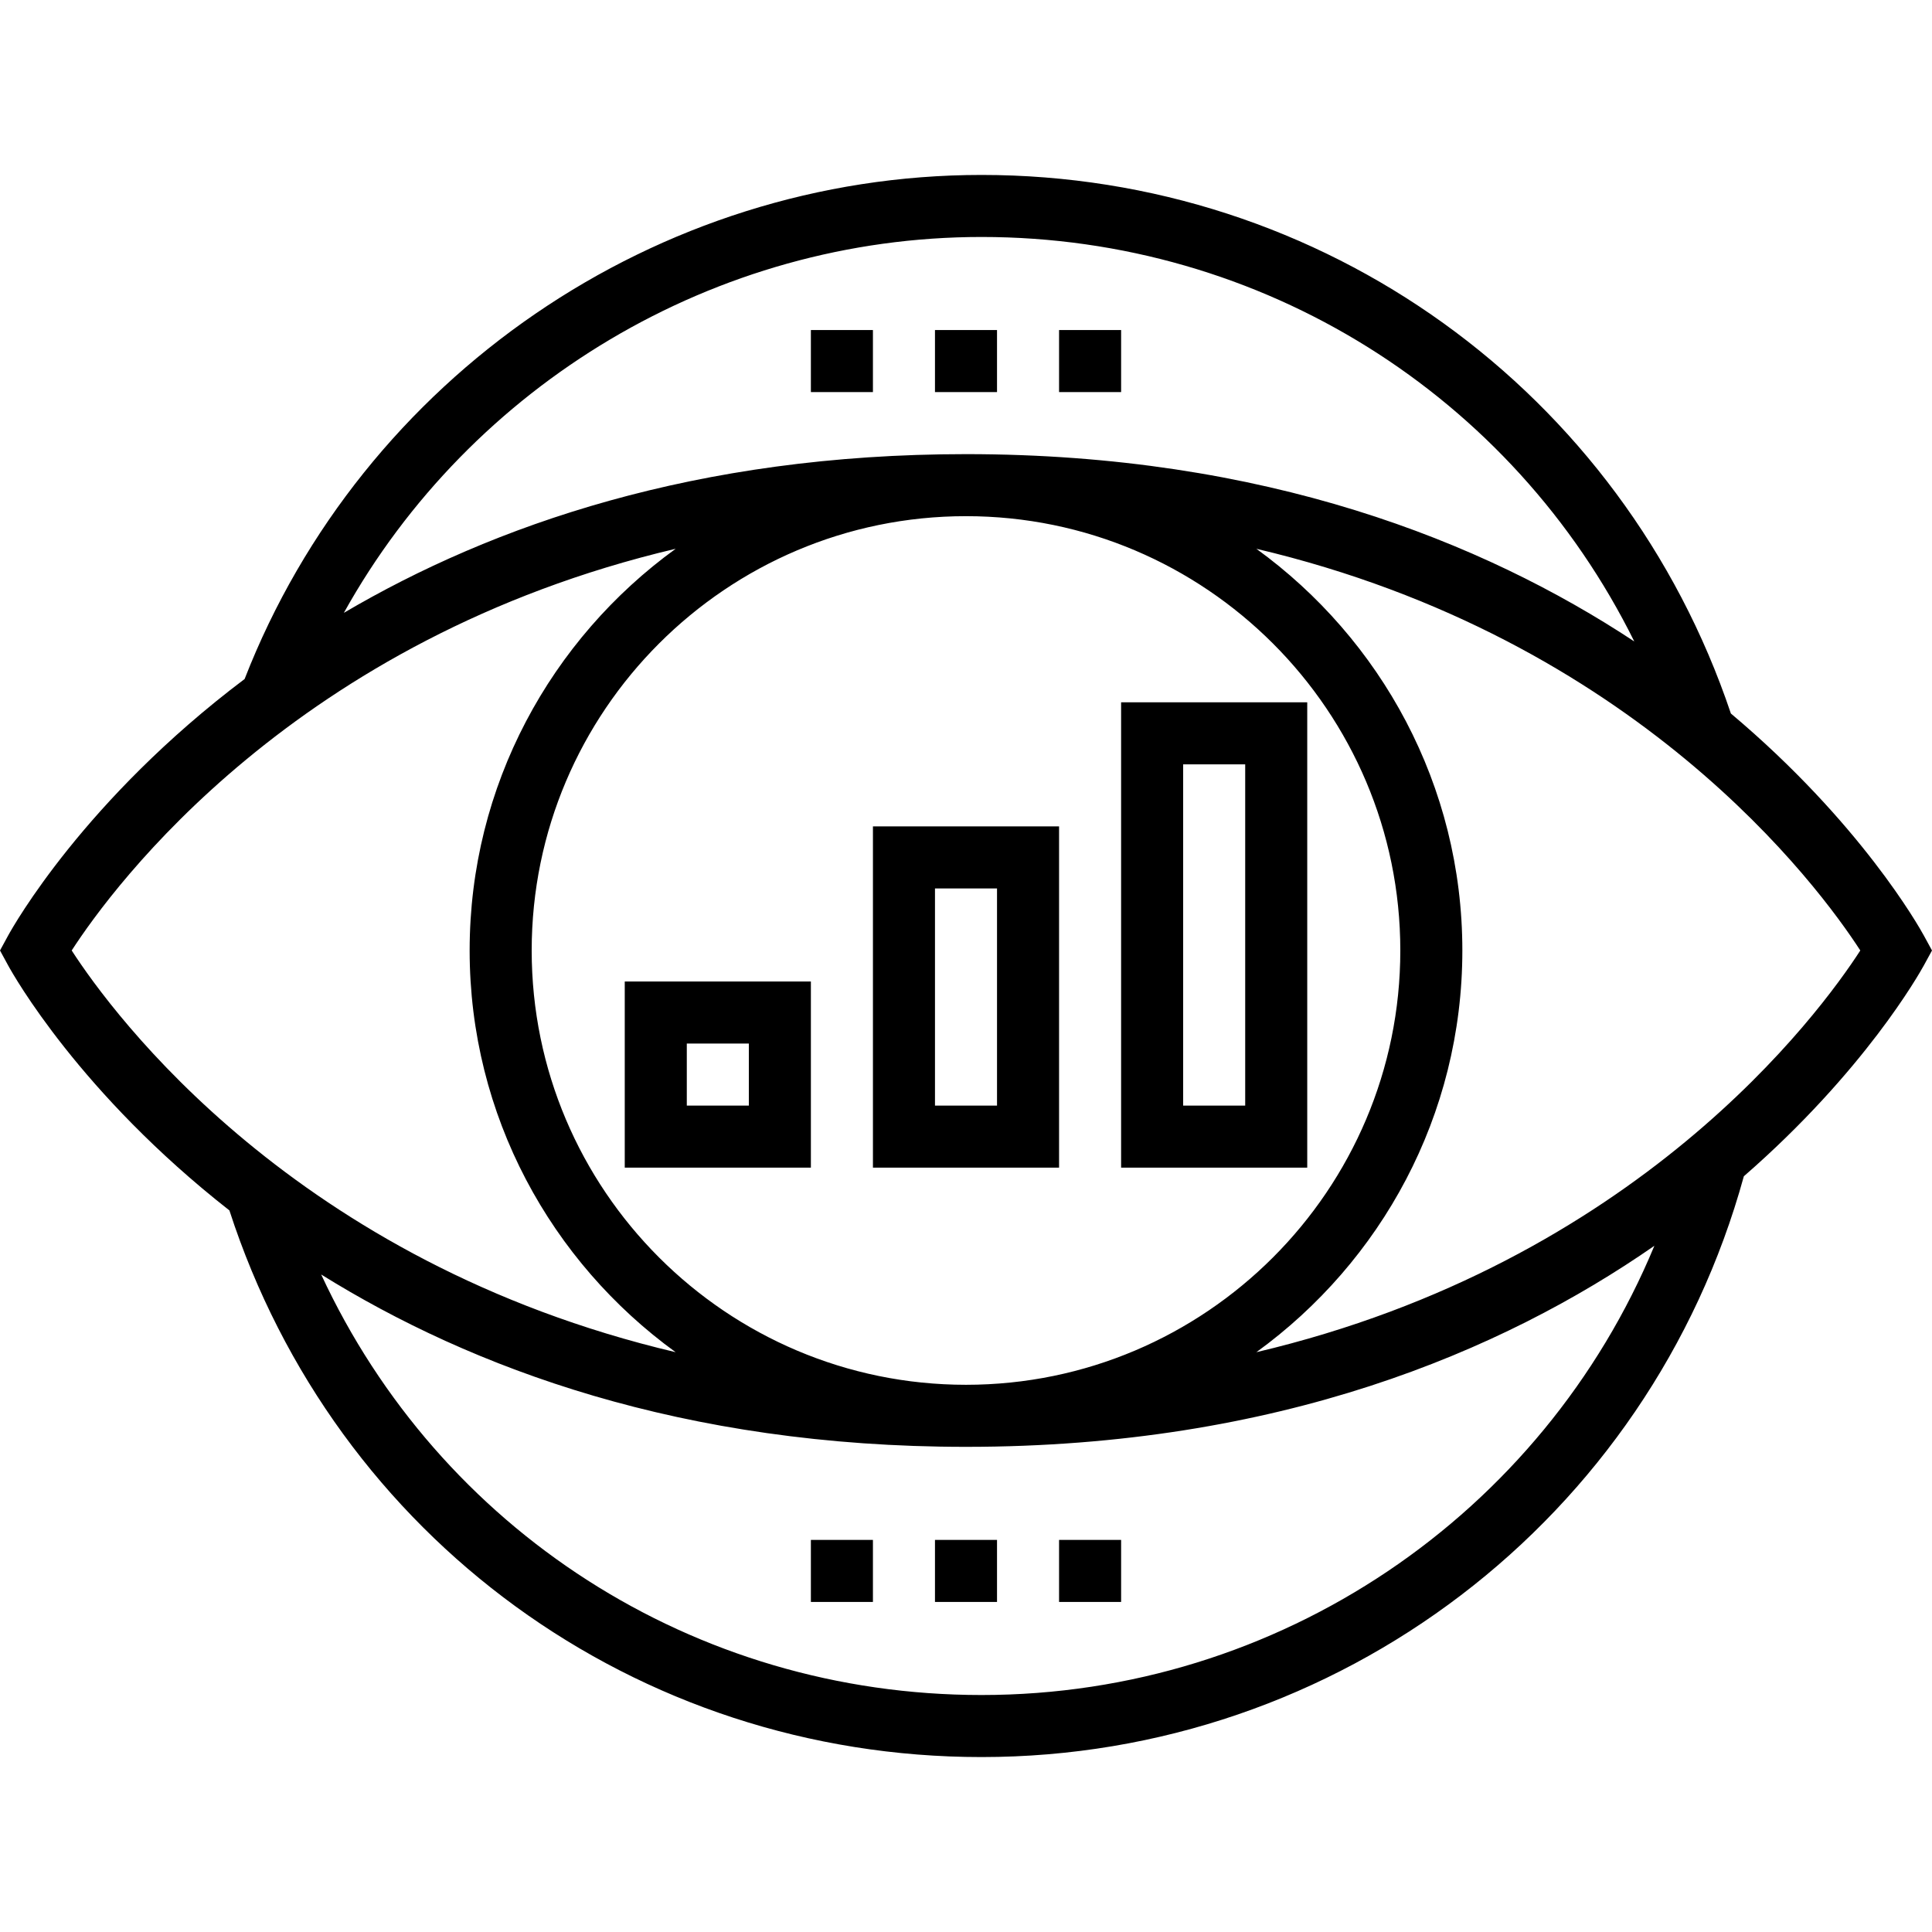
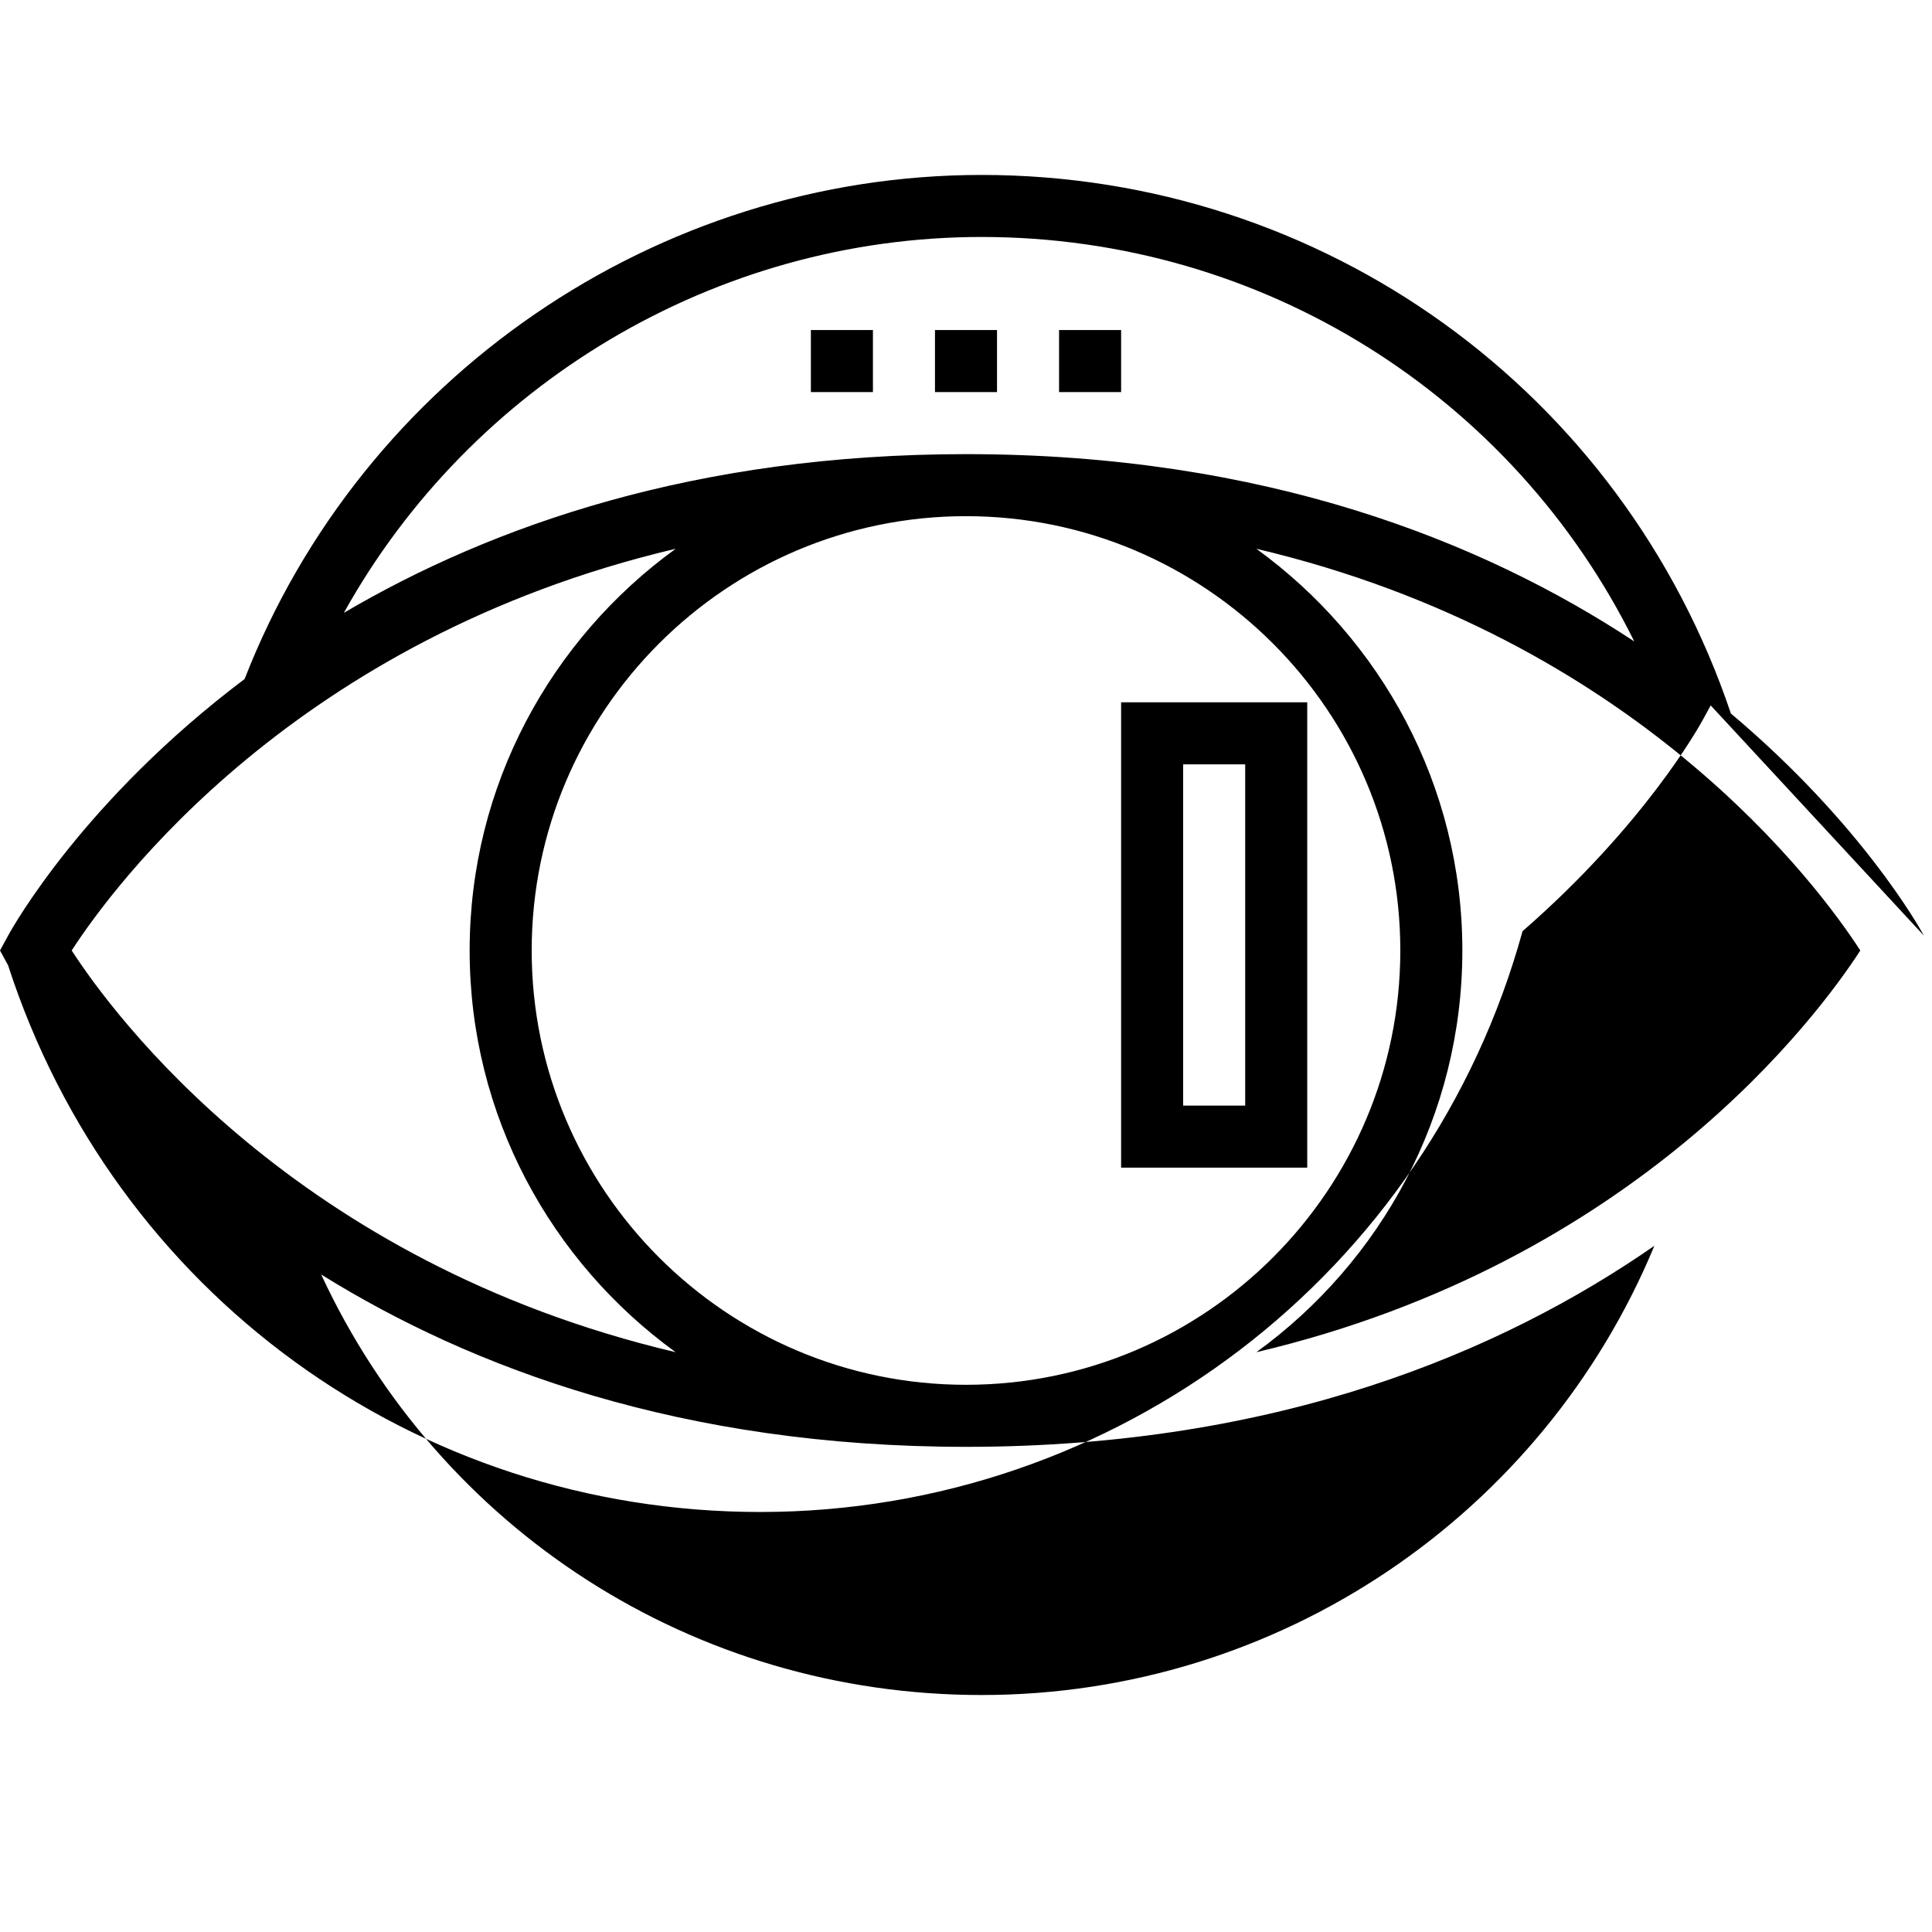
<svg xmlns="http://www.w3.org/2000/svg" fill="#000000" version="1.1" id="Layer_1" viewBox="0 0 296.562 296.562" xml:space="preserve">
  <g>
    <g>
      <g>
-         <path d="M295.319,143.619c-0.762-1.4-9.743-17.362-29.629-34.095c-16.657-49.51-62.614-82.671-115.029-82.671     c-49.862,0-95.048,31.033-113.114,77.376c-24.567,18.51-35.462,37.848-36.305,39.39L0,145.899l1.243,2.281     c0.814,1.495,11.038,19.667,33.971,37.619c16.295,50.252,62.41,83.91,115.448,83.91c54.748,0,102.557-36.576,117.019-89.152     c18.486-16.095,26.9-31.029,27.638-32.381l1.243-2.276L295.319,143.619z M150.662,36.375c43.138,0,81.543,24.376,100.2,62.086     C227.557,83.085,194.119,69.71,148.281,69.71c-41.4,0-72.652,10.919-95.5,24.362C72.286,59.004,109.781,36.375,150.662,36.375z      M214.948,145.899c0,36.762-29.905,66.667-66.667,66.667c-36.762,0-66.667-29.905-66.667-66.667     c0-36.762,29.905-66.667,66.667-66.667S214.948,109.137,214.948,145.899z M11.005,145.899c6.31-9.748,34.267-47.89,92.71-61.662     c-19.12,13.857-31.625,36.3-31.625,61.662c0,25.362,12.505,47.805,31.619,61.662C45.271,193.789,17.31,155.648,11.005,145.899z      M150.662,260.185c-44.229,0-83.21-25.414-101.362-64.552c23.11,14.386,55.443,26.457,98.981,26.457     c47.924,0,82.262-14.619,105.667-30.862C236.833,232.476,196.39,260.185,150.662,260.185z M192.852,207.562     c19.114-13.857,31.619-36.3,31.619-61.662s-12.505-47.805-31.619-61.662c58.438,13.771,86.4,51.914,92.705,61.662     C279.252,155.648,251.29,193.789,192.852,207.562z" />
-         <path d="M95.9,179.232h28.571v-28.571H95.9V179.232z M105.424,160.185h9.524v9.524h-9.524V160.185z" />
-         <path d="M162.567,126.851h-28.571v52.381h28.571V126.851z M153.043,169.71h-9.524v-33.333h9.524V169.71z" />
+         <path d="M295.319,143.619c-0.762-1.4-9.743-17.362-29.629-34.095c-16.657-49.51-62.614-82.671-115.029-82.671     c-49.862,0-95.048,31.033-113.114,77.376c-24.567,18.51-35.462,37.848-36.305,39.39L0,145.899l1.243,2.281     c16.295,50.252,62.41,83.91,115.448,83.91c54.748,0,102.557-36.576,117.019-89.152     c18.486-16.095,26.9-31.029,27.638-32.381l1.243-2.276L295.319,143.619z M150.662,36.375c43.138,0,81.543,24.376,100.2,62.086     C227.557,83.085,194.119,69.71,148.281,69.71c-41.4,0-72.652,10.919-95.5,24.362C72.286,59.004,109.781,36.375,150.662,36.375z      M214.948,145.899c0,36.762-29.905,66.667-66.667,66.667c-36.762,0-66.667-29.905-66.667-66.667     c0-36.762,29.905-66.667,66.667-66.667S214.948,109.137,214.948,145.899z M11.005,145.899c6.31-9.748,34.267-47.89,92.71-61.662     c-19.12,13.857-31.625,36.3-31.625,61.662c0,25.362,12.505,47.805,31.619,61.662C45.271,193.789,17.31,155.648,11.005,145.899z      M150.662,260.185c-44.229,0-83.21-25.414-101.362-64.552c23.11,14.386,55.443,26.457,98.981,26.457     c47.924,0,82.262-14.619,105.667-30.862C236.833,232.476,196.39,260.185,150.662,260.185z M192.852,207.562     c19.114-13.857,31.619-36.3,31.619-61.662s-12.505-47.805-31.619-61.662c58.438,13.771,86.4,51.914,92.705,61.662     C279.252,155.648,251.29,193.789,192.852,207.562z" />
        <path d="M200.661,107.804H172.09v71.429h28.571V107.804z M191.138,169.71h-9.524v-52.381h9.524V169.71z" />
        <rect x="143.519" y="50.661" width="9.524" height="9.524" />
        <rect x="162.567" y="50.661" width="9.524" height="9.524" />
        <rect x="124.471" y="50.661" width="9.524" height="9.524" />
        <rect x="143.519" y="236.375" width="9.524" height="9.524" />
        <rect x="162.567" y="236.375" width="9.524" height="9.524" />
        <rect x="124.471" y="236.375" width="9.524" height="9.524" />
      </g>
    </g>
  </g>
</svg>